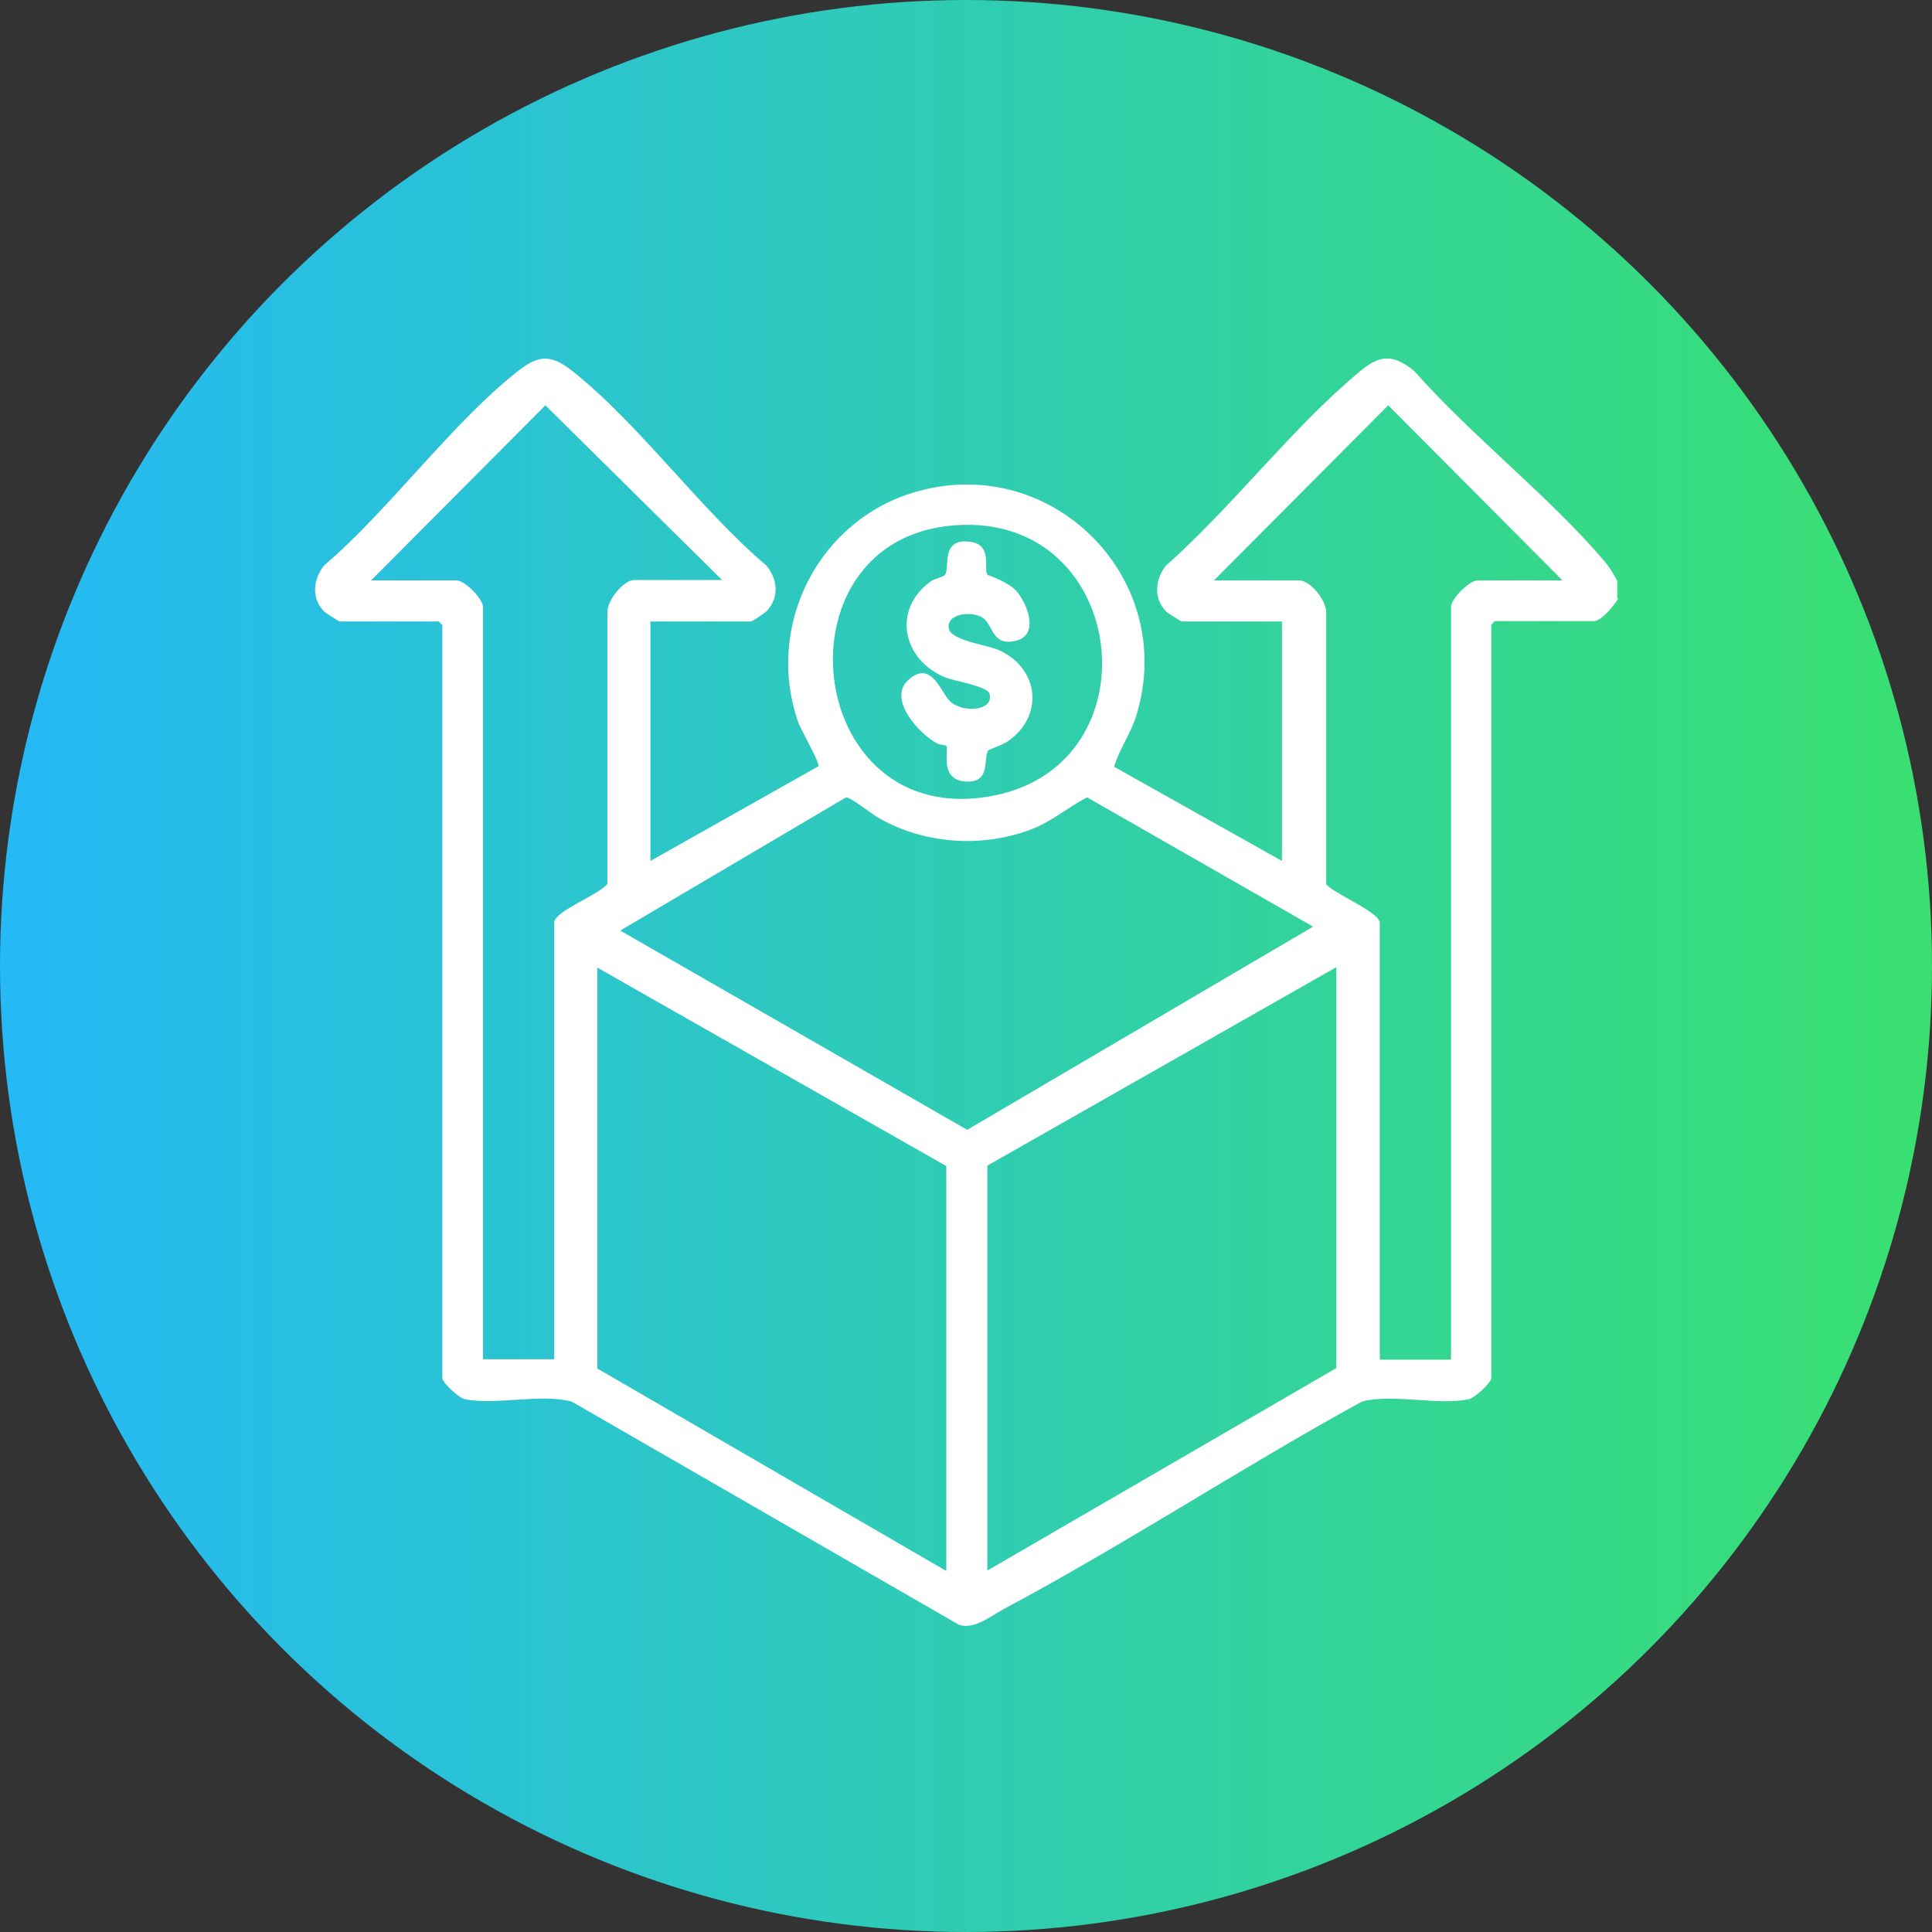
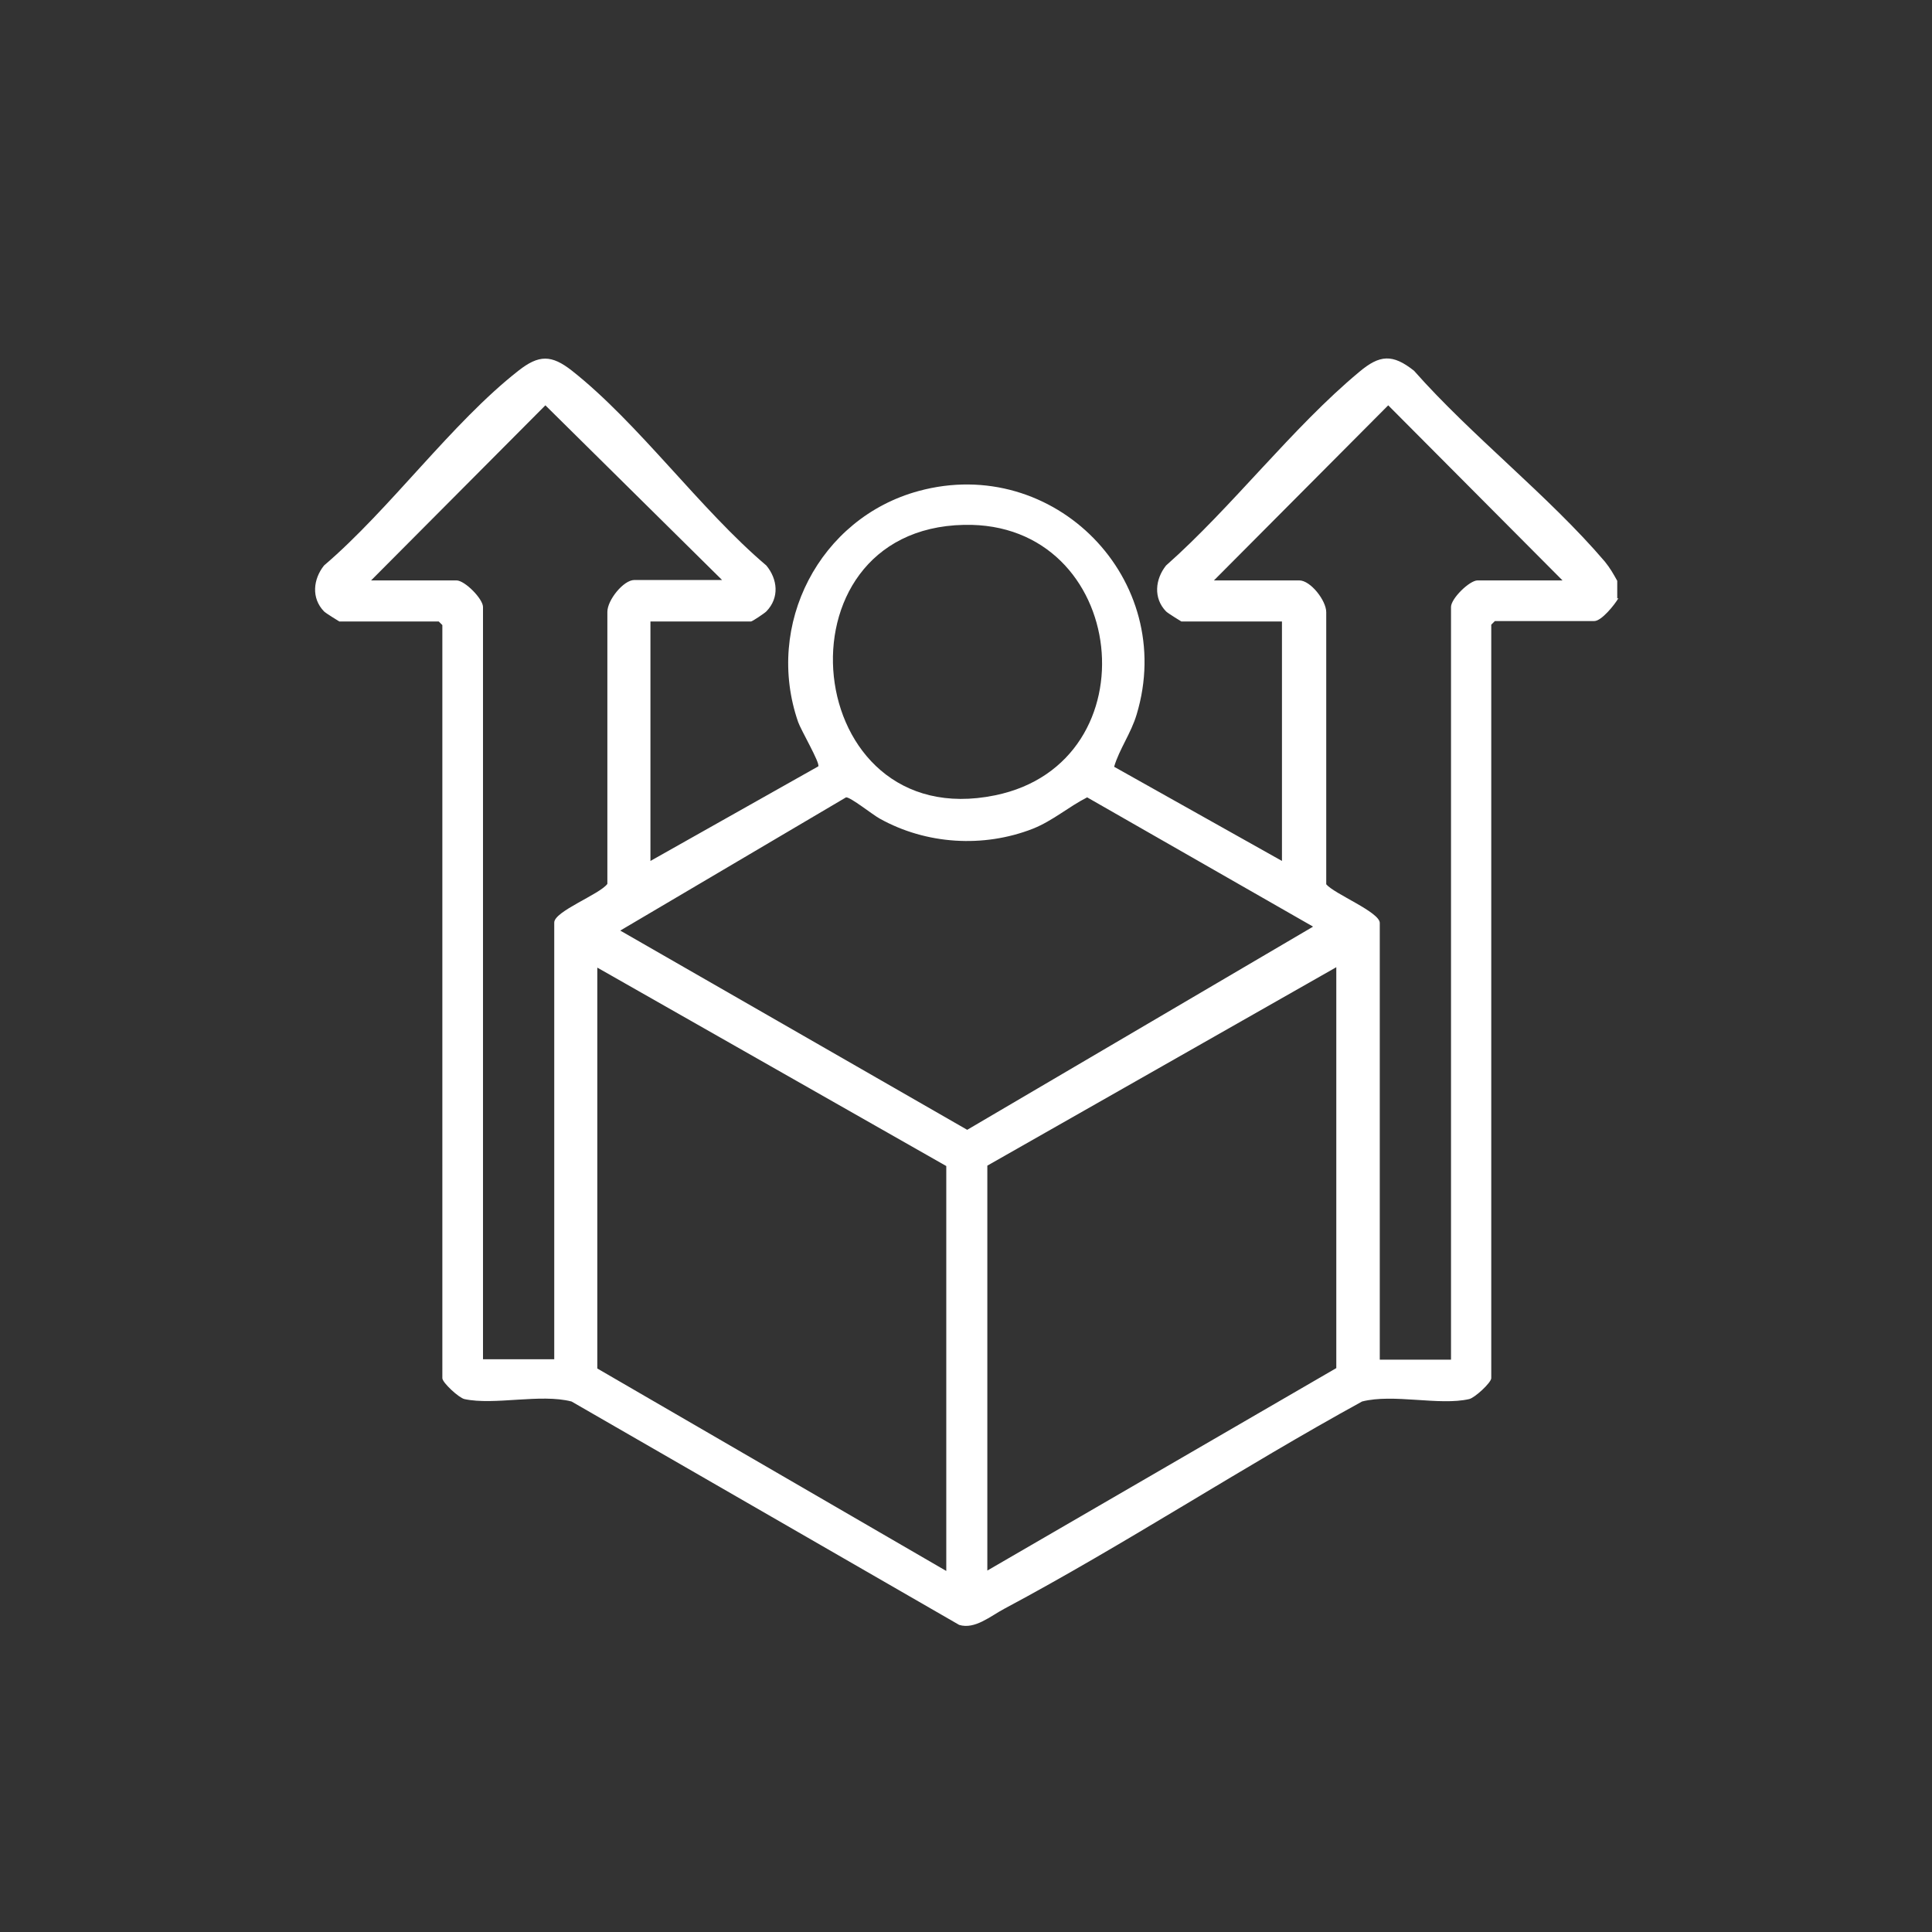
<svg xmlns="http://www.w3.org/2000/svg" id="Layer_1" data-name="Layer 1" viewBox="0 0 48 48">
  <rect x="0" y="0" width="48" height="48" fill="#333333" stroke="none" />
  <defs>
    <style>
      .cls-1 {
        fill: #fff;
      }

      .cls-2 {
        fill: url(#linear-gradient);
      }
    </style>
    <linearGradient id="linear-gradient" x1="0" y1="26" x2="48" y2="26" gradientTransform="translate(0 50) scale(1 -1)" gradientUnits="userSpaceOnUse">
      <stop offset="0" stop-color="#25b9f6" />
      <stop offset="1" stop-color="#39e070" />
    </linearGradient>
  </defs>
-   <circle class="cls-2" cx="24" cy="24" r="24" />
  <g>
    <path class="cls-1" d="M40.21,14.86c-.09.16-.42.57-.6.57h-2.47s-.09.09-.09.09v18.72c0,.11-.41.49-.55.52-.74.17-1.88-.14-2.66.06-2.99,1.64-5.89,3.55-8.89,5.15-.34.18-.73.52-1.12.4l-9.63-5.55c-.77-.2-1.92.1-2.66-.06-.14-.03-.55-.41-.55-.52V15.53s-.09-.09-.09-.09h-2.47s-.33-.2-.38-.25c-.32-.33-.27-.8,0-1.14,1.64-1.4,3.17-3.54,4.83-4.84.51-.4.82-.4,1.33,0,1.66,1.31,3.19,3.45,4.83,4.84.28.34.33.8,0,1.14-.05.05-.35.25-.38.25h-2.5v5.95l4.17-2.35c.05-.08-.43-.9-.5-1.1-.84-2.42.53-5.07,2.99-5.74,3.37-.92,6.43,2.2,5.42,5.55-.14.47-.43.86-.56,1.3l4.17,2.34v-5.95h-2.5s-.33-.2-.38-.25c-.32-.33-.27-.8,0-1.14,1.64-1.45,3.14-3.43,4.8-4.81.51-.43.83-.45,1.36-.03,1.44,1.63,3.34,3.1,4.74,4.74.13.16.21.3.31.48v.44ZM17.95,14.42l-4.4-4.35-4.33,4.35h2.12c.21,0,.66.46.66.66v18.69h1.77v-10.85c0-.28,1.13-.7,1.32-.96v-6.76c0-.29.4-.79.67-.79h2.18ZM38.82,14.42l-4.33-4.35-4.33,4.35h2.12c.28,0,.67.5.67.79v6.76c.2.24,1.33.69,1.33.96v10.85h1.77V15.08c0-.21.46-.66.66-.66h2.12ZM23.95,13.04c-4.82.1-4.06,7.71.77,6.72,3.97-.81,3.32-6.81-.77-6.72ZM32.62,23.02l-5.61-3.21c-.47.24-.85.58-1.35.78-1.23.48-2.65.39-3.8-.25-.17-.09-.73-.54-.84-.53l-5.61,3.31,8.62,4.95,8.58-5.04ZM23.51,28.97l-8.67-4.93v9.96l8.67,5.03v-10.06ZM24.53,39.02l8.67-5.03v-9.96l-8.67,4.93v10.06Z" />
-     <path class="cls-1" d="M24.53,14.28s.52.18.71.39c.29.32.59,1.11,0,1.25s-.55-.36-.81-.56-.96-.12-.85.28c.08.27.94.39,1.21.5,1.03.44,1.17,1.66.23,2.29-.11.08-.44.18-.47.22-.13.2.09.85-.62.76-.59-.08-.35-.79-.42-.88-.01-.02-.16-.02-.23-.06-.45-.24-1.23-1.1-.72-1.57.58-.53.81.3,1.04.52.32.31,1.12.24.98-.19-.06-.18-.85-.31-1.07-.39-1.09-.43-1.36-1.7-.38-2.4.1-.07.31-.1.35-.16.13-.19-.12-.92.62-.82.57.07.33.67.43.81Z" />
  </g>
</svg>